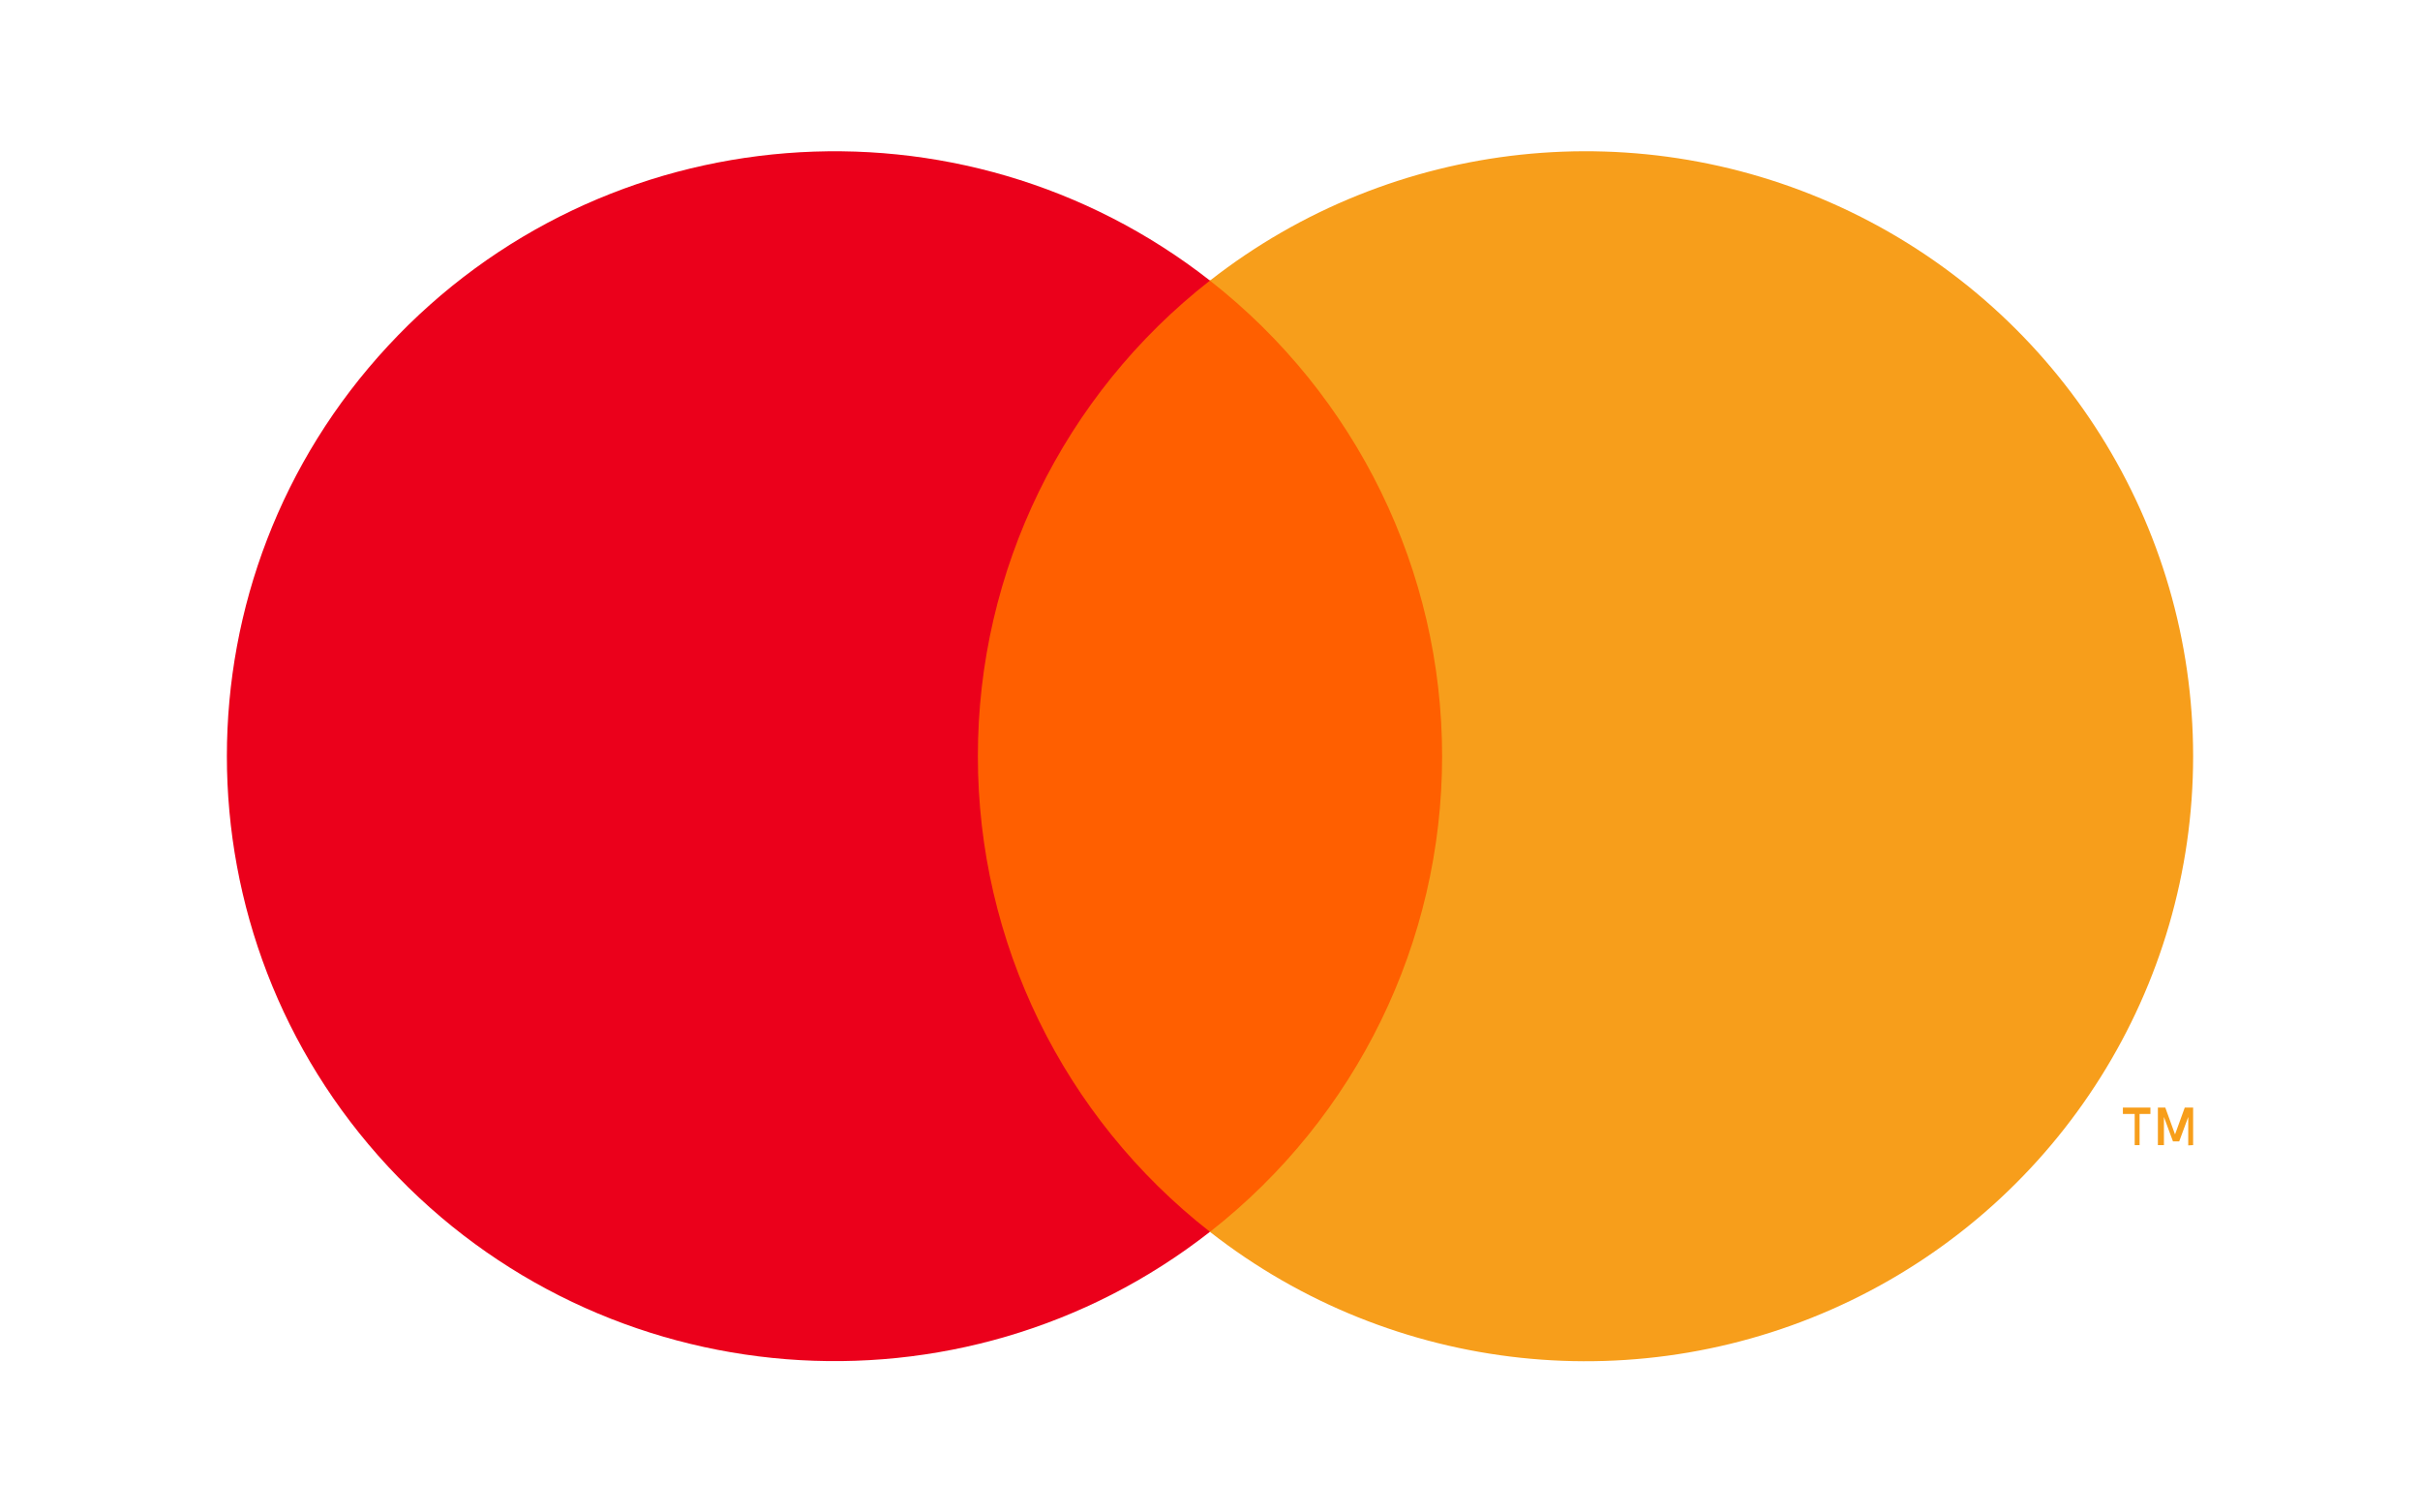
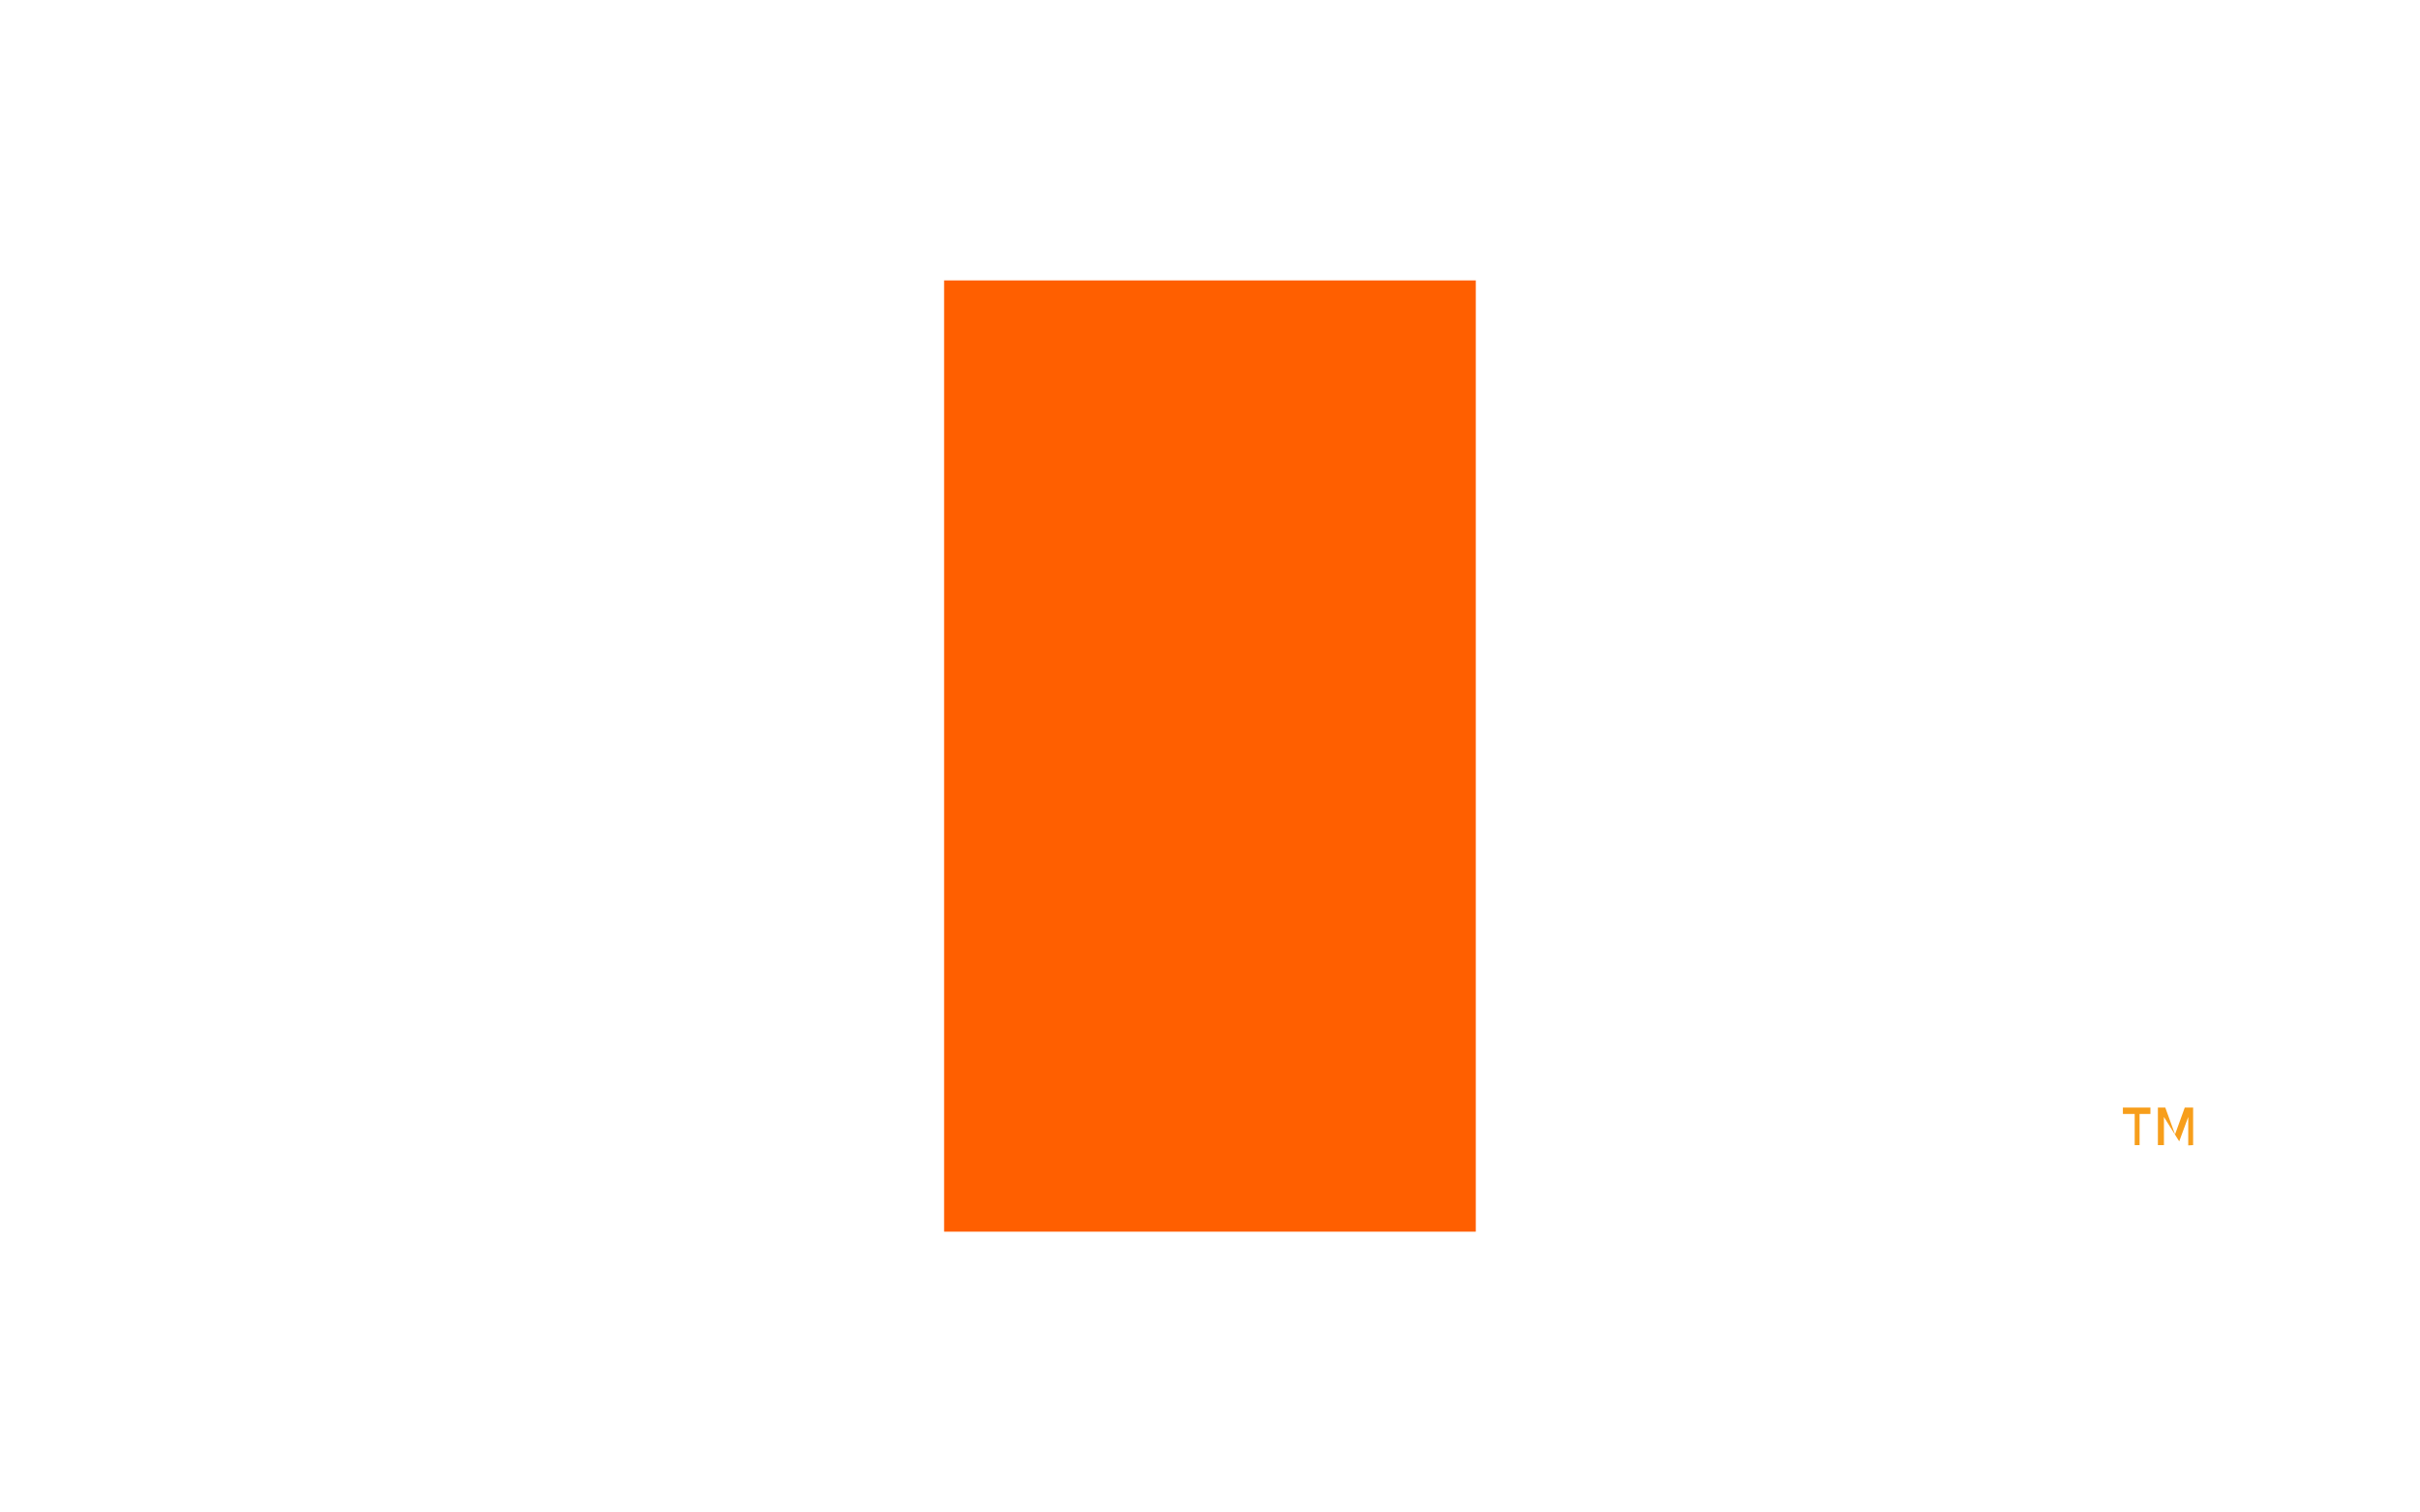
<svg xmlns="http://www.w3.org/2000/svg" width="48" height="30" viewBox="0 0 48 30" fill="none">
  <rect x="18.726" y="5.562" width="10.546" height="18.868" fill="#FF5F00" />
-   <path d="M19.396 15C19.392 11.318 21.09 7.838 23.999 5.565C19.058 1.699 11.962 2.262 7.698 6.859C3.434 11.455 3.434 18.542 7.698 23.139C11.962 27.736 19.058 28.299 23.999 24.433C21.09 22.16 19.393 18.682 19.396 15V15Z" fill="#EB001B" />
-   <path d="M43.5 15.002C43.5 19.596 40.865 23.786 36.715 25.794C32.564 27.801 27.627 27.273 23.999 24.434C26.906 22.159 28.604 18.681 28.604 15C28.604 11.319 26.906 7.841 23.999 5.566C27.627 2.727 32.564 2.199 36.715 4.206C40.865 6.214 43.5 10.404 43.5 14.998V15.002Z" fill="#F79E1B" />
-   <path fill-rule="evenodd" clip-rule="evenodd" d="M42.438 22.096V22.713H42.341V22.096H42.107V21.969H42.653V22.096H42.438ZM43.5 21.969V22.713L43.403 22.719V22.155L43.224 22.639H43.1L42.921 22.155V22.713H42.801V21.969H42.948L43.141 22.501L43.334 21.969H43.5Z" fill="#F79E1B" />
+   <path fill-rule="evenodd" clip-rule="evenodd" d="M42.438 22.096V22.713H42.341V22.096H42.107V21.969H42.653V22.096H42.438ZM43.5 21.969V22.713L43.403 22.719V22.155L43.224 22.639L42.921 22.155V22.713H42.801V21.969H42.948L43.141 22.501L43.334 21.969H43.5Z" fill="#F79E1B" />
</svg>